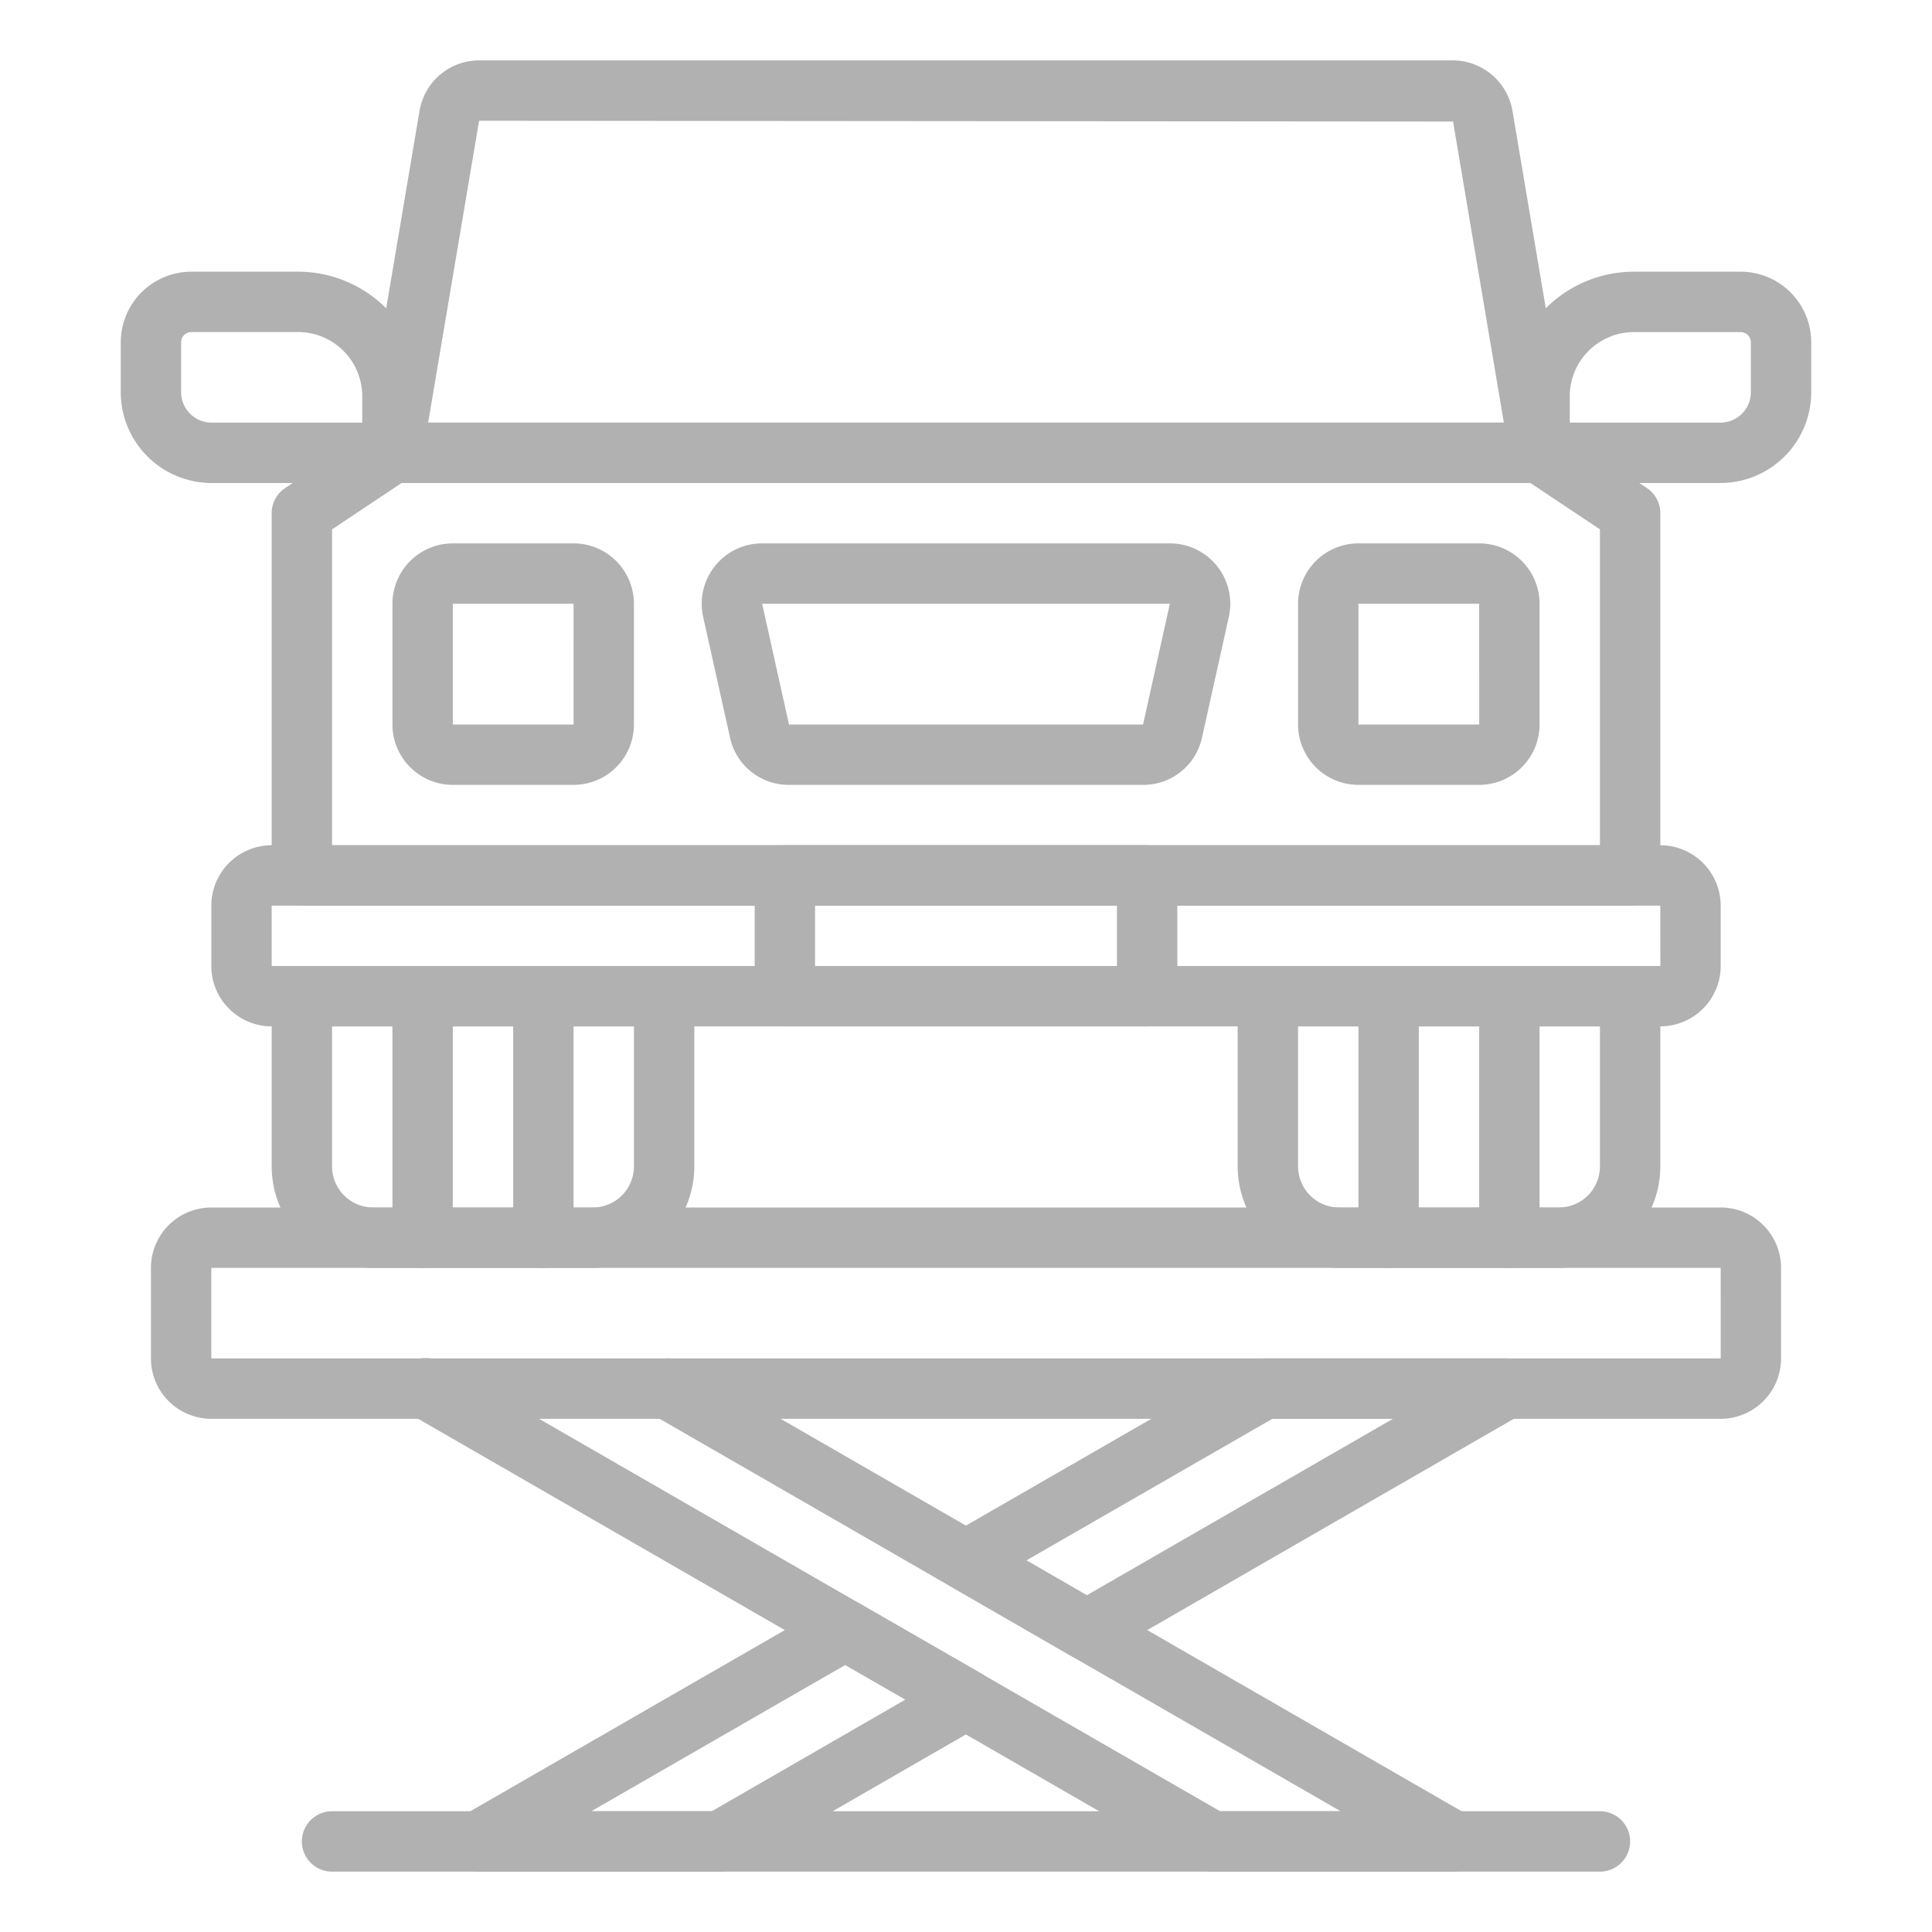
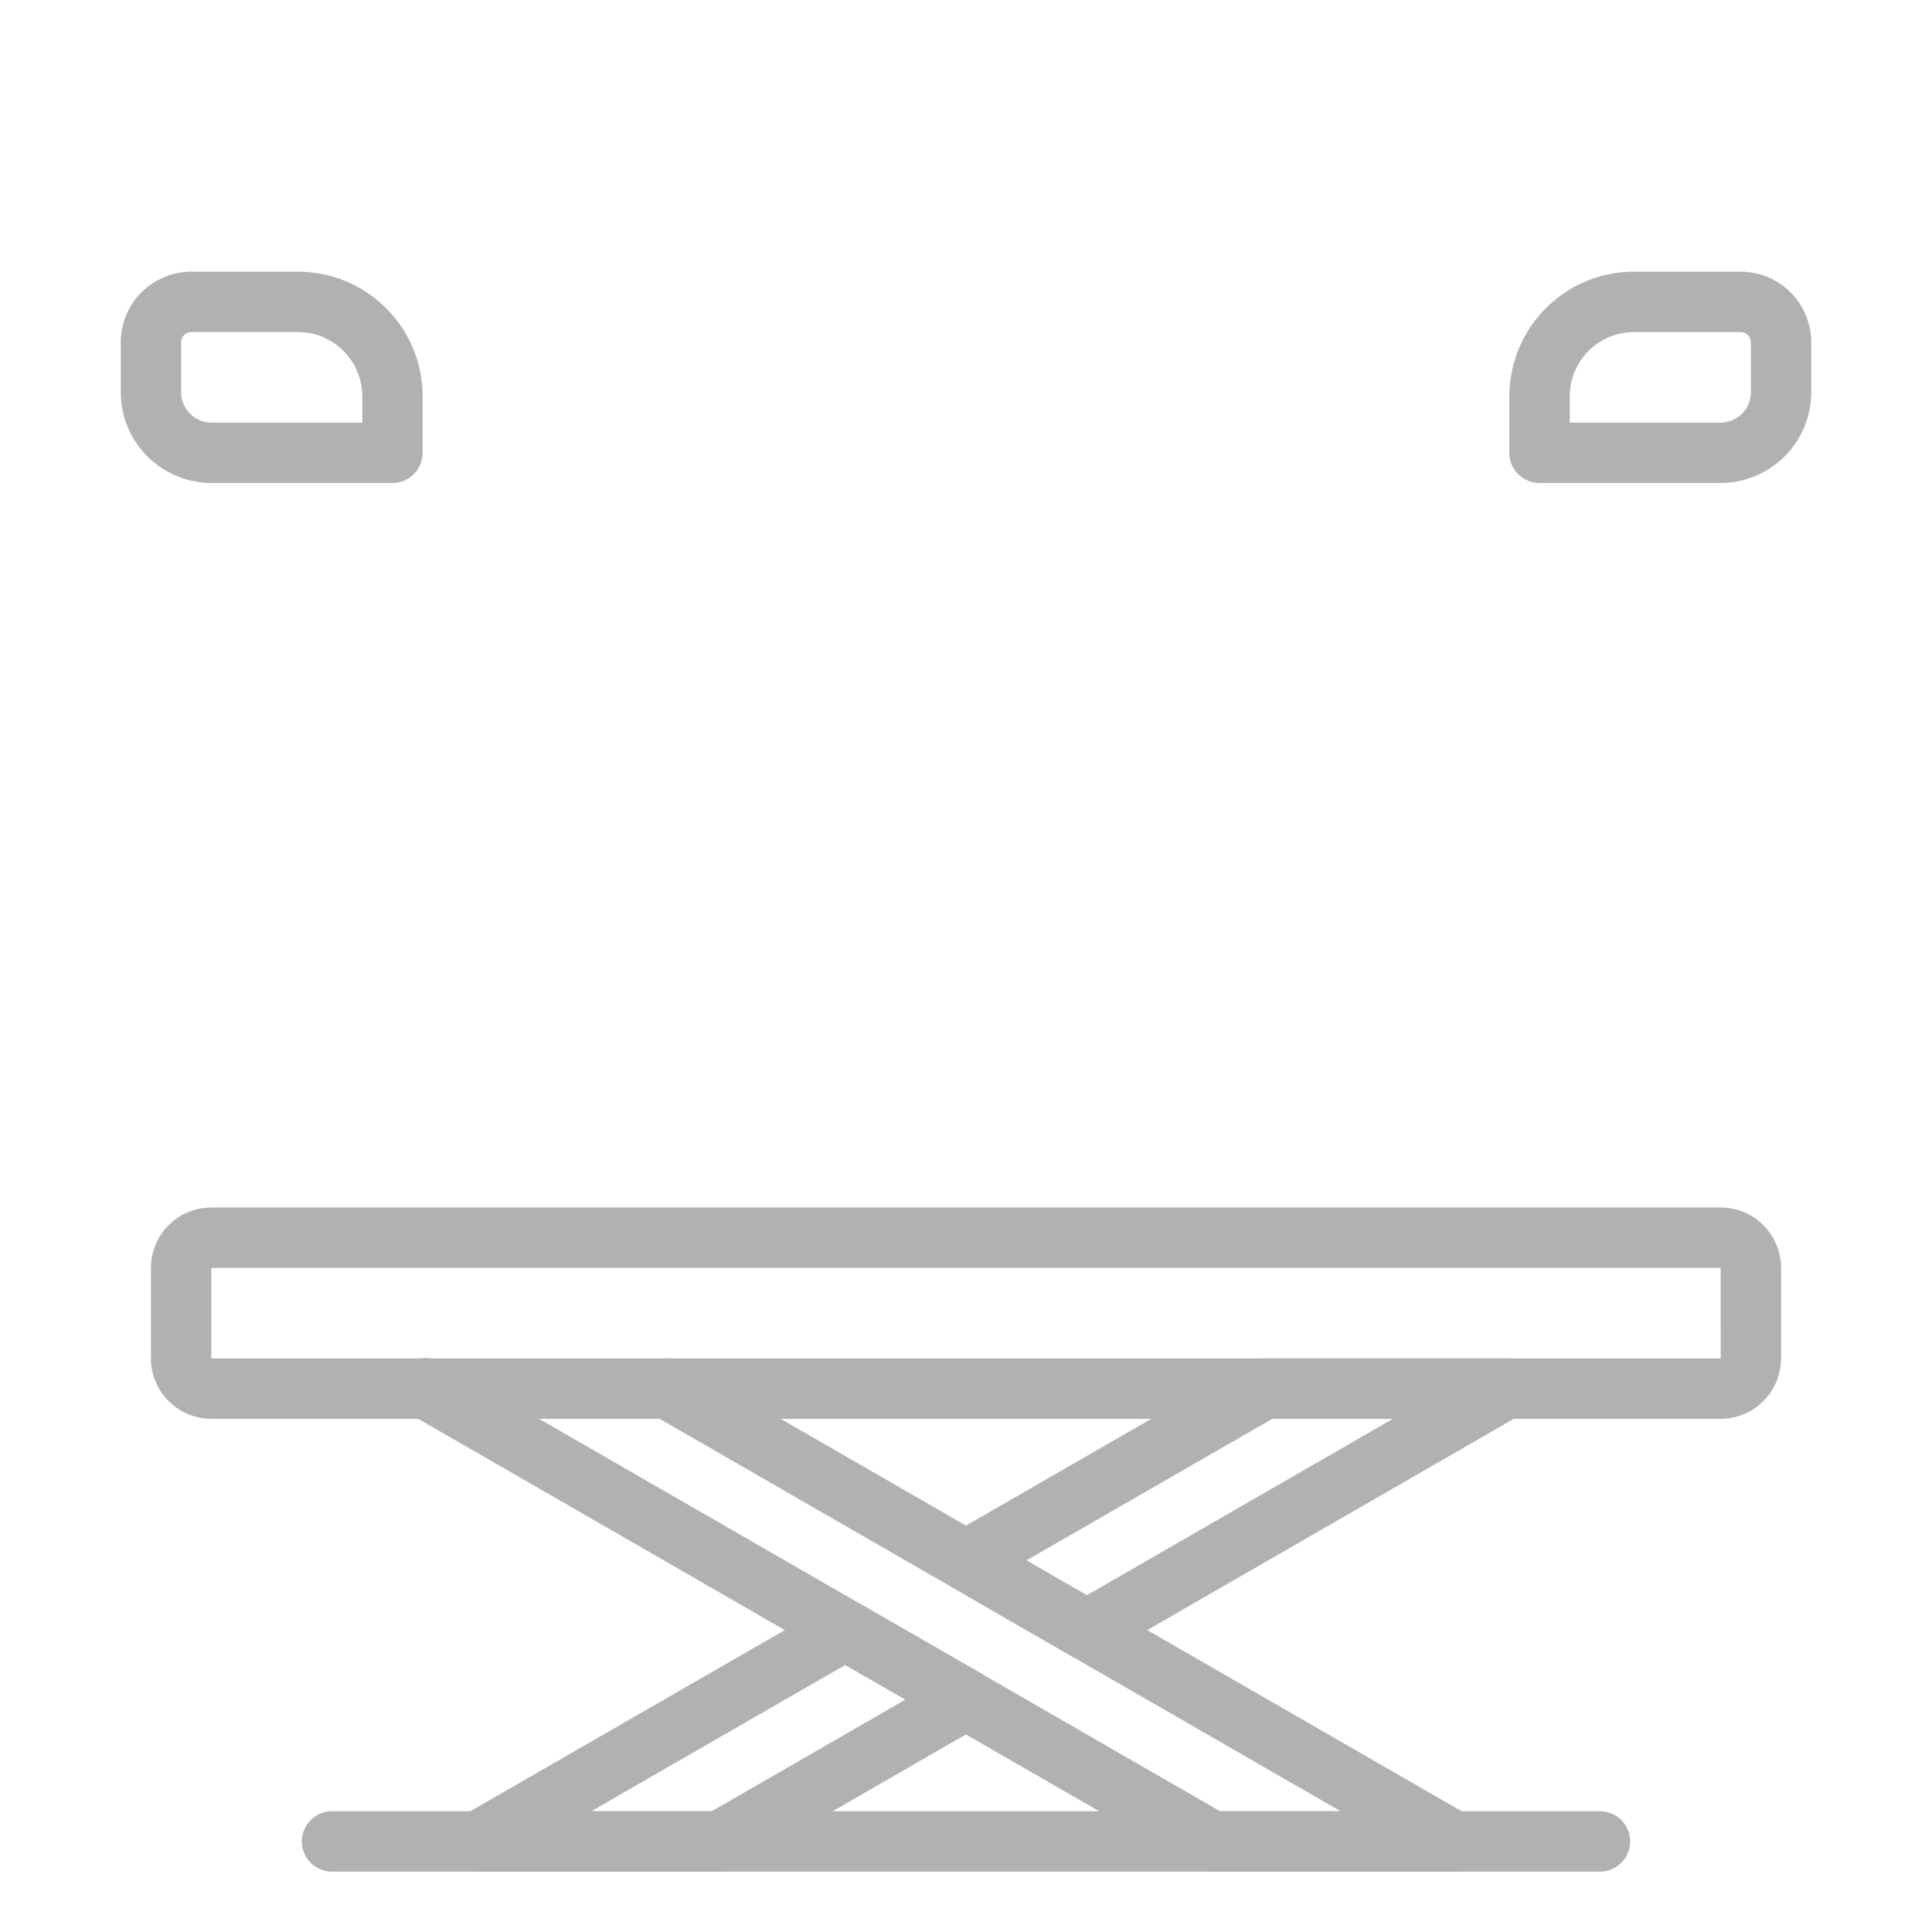
<svg xmlns="http://www.w3.org/2000/svg" version="1.1" width="512" height="512" x="0" y="0" viewBox="0 0 64 64" style="enable-background:new 0 0 512 512" xml:space="preserve" class="">
  <g>
-     <path d="M54 30H10a1 1 0 0 1-1-1V17a1 1 0 0 1 .445-.832l3-2A1 1 0 0 1 13 14h38a1 1 0 0 1 .555.168l3 2A1 1 0 0 1 55 17v12a1 1 0 0 1-1 1Zm-43-2h42V17.535L50.697 16H13.303L11 17.535Z" fill="#b1b1b1" opacity="1" data-original="#000000" />
-     <path d="M37.864 26H26.136a1.988 1.988 0 0 1-1.953-1.566l-.89-4A2 2 0 0 1 25.248 18h13.506a2 2 0 0 1 1.953 2.434l-.889 4A1.988 1.988 0 0 1 37.864 26Zm.889-6H25.247l.889 4h11.729ZM19 26h-4a2.002 2.002 0 0 1-2-2v-4a2.002 2.002 0 0 1 2-2h4a2.002 2.002 0 0 1 2 2v4a2.002 2.002 0 0 1-2 2Zm-4-6v4h4.001L19 20ZM49 26h-4a2.002 2.002 0 0 1-2-2v-4a2.002 2.002 0 0 1 2-2h4a2.002 2.002 0 0 1 2 2v4a2.002 2.002 0 0 1-2 2Zm-4-6v4h4.001L49 20ZM55 34H9a2.002 2.002 0 0 1-2-2v-2a2.002 2.002 0 0 1 2-2h46a2.002 2.002 0 0 1 2 2v2a2.002 2.002 0 0 1-2 2ZM9 30v2h46.001L55 30Z" fill="#b1b1b1" opacity="1" data-original="#000000" />
-     <path d="M38 34H26a1 1 0 0 1-1-1v-4a1 1 0 0 1 1-1h12a1 1 0 0 1 1 1v4a1 1 0 0 1-1 1Zm-11-2h10v-2H27ZM19.639 42H12.36A3.365 3.365 0 0 1 9 38.638V33a1 1 0 0 1 1-1h12a1 1 0 0 1 1 1v5.638A3.365 3.365 0 0 1 19.639 42ZM11 34v4.638A1.363 1.363 0 0 0 12.361 40h7.278A1.363 1.363 0 0 0 21 38.638V34Z" fill="#b1b1b1" opacity="1" data-original="#000000" />
-     <path d="M14 42a1 1 0 0 1-1-1v-8a1 1 0 0 1 2 0v8a1 1 0 0 1-1 1ZM18 42a1 1 0 0 1-1-1v-8a1 1 0 0 1 2 0v8a1 1 0 0 1-1 1ZM51.639 42H44.36A3.365 3.365 0 0 1 41 38.638V33a1 1 0 0 1 1-1h12a1 1 0 0 1 1 1v5.638A3.365 3.365 0 0 1 51.639 42ZM43 34v4.638A1.363 1.363 0 0 0 44.361 40h7.278A1.363 1.363 0 0 0 53 38.638V34Z" fill="#b1b1b1" opacity="1" data-original="#000000" />
-     <path d="M46 42a1 1 0 0 1-1-1v-8a1 1 0 0 1 2 0v8a1 1 0 0 1-1 1ZM50 42a1 1 0 0 1-1-1v-8a1 1 0 0 1 2 0v8a1 1 0 0 1-1 1ZM51 16H13a1 1 0 0 1-.986-1.167l1.88-11.14A2.005 2.005 0 0 1 15.87 2h32.26a2.012 2.012 0 0 1 1.98 1.718l1.876 11.116A1 1 0 0 1 51 16Zm-36.817-2h35.634l-1.683-9.974L15.87 4Z" fill="#b1b1b1" opacity="1" data-original="#000000" />
    <path d="M13 16H7.009A3.012 3.012 0 0 1 4 12.991V11.34A2.341 2.341 0 0 1 6.339 9h3.536A4.13 4.13 0 0 1 14 13.125V15a1 1 0 0 1-1 1Zm-6.661-5a.34.34 0 0 0-.339.34v1.651A1.01 1.01 0 0 0 7.009 14H12v-.875A2.127 2.127 0 0 0 9.875 11ZM56.991 16H51a1 1 0 0 1-1-1v-1.875A4.13 4.13 0 0 1 54.125 9h3.536A2.341 2.341 0 0 1 60 11.34v1.651A3.012 3.012 0 0 1 56.991 16ZM52 14h4.991A1.01 1.01 0 0 0 58 12.991V11.34a.34.34 0 0 0-.339-.339h-3.536A2.127 2.127 0 0 0 52 13.125ZM57 47H7a2.002 2.002 0 0 1-2-2v-3a2.002 2.002 0 0 1 2-2h50a2.002 2.002 0 0 1 2 2v3a2.002 2.002 0 0 1-2 2ZM7 42v3h50.001L57 42Z" fill="#b1b1b1" opacity="1" data-original="#000000" />
    <path d="M48.15 62h-8a.999.999 0 0 1-.5-.134l-26.03-15a1 1 0 1 1 .999-1.732L40.418 60h3.993l-22.79-13.133a1 1 0 0 1 .998-1.734l26.03 15A1 1 0 0 1 48.15 62Z" fill="#b1b1b1" opacity="1" data-original="#000000" />
    <path d="M23.846 62h-7.998a1 1 0 0 1-.5-1.867l12.153-7a.999.999 0 0 1 .997 0l4 2.3a1 1 0 0 1 .001 1.733l-8.154 4.7a.992.992 0 0 1-.5.134Zm-4.26-2h3.992l6.418-3.7L28 55.155ZM36 55a.997.997 0 0 1-.5-.134l-4-2.31a1 1 0 0 1 .001-1.733l9.88-5.69A1 1 0 0 1 41.88 45h8a1 1 0 0 1 .499 1.866l-13.88 8A.993.993 0 0 1 36 55Zm-1.998-3.31 1.999 1.156L46.143 47h-3.995Z" fill="#b1b1b1" opacity="1" data-original="#000000" />
    <path d="M53 62H11a1 1 0 0 1 0-2h42a1 1 0 0 1 0 2Z" fill="#b1b1b1" opacity="1" data-original="#000000" />
  </g>
</svg>